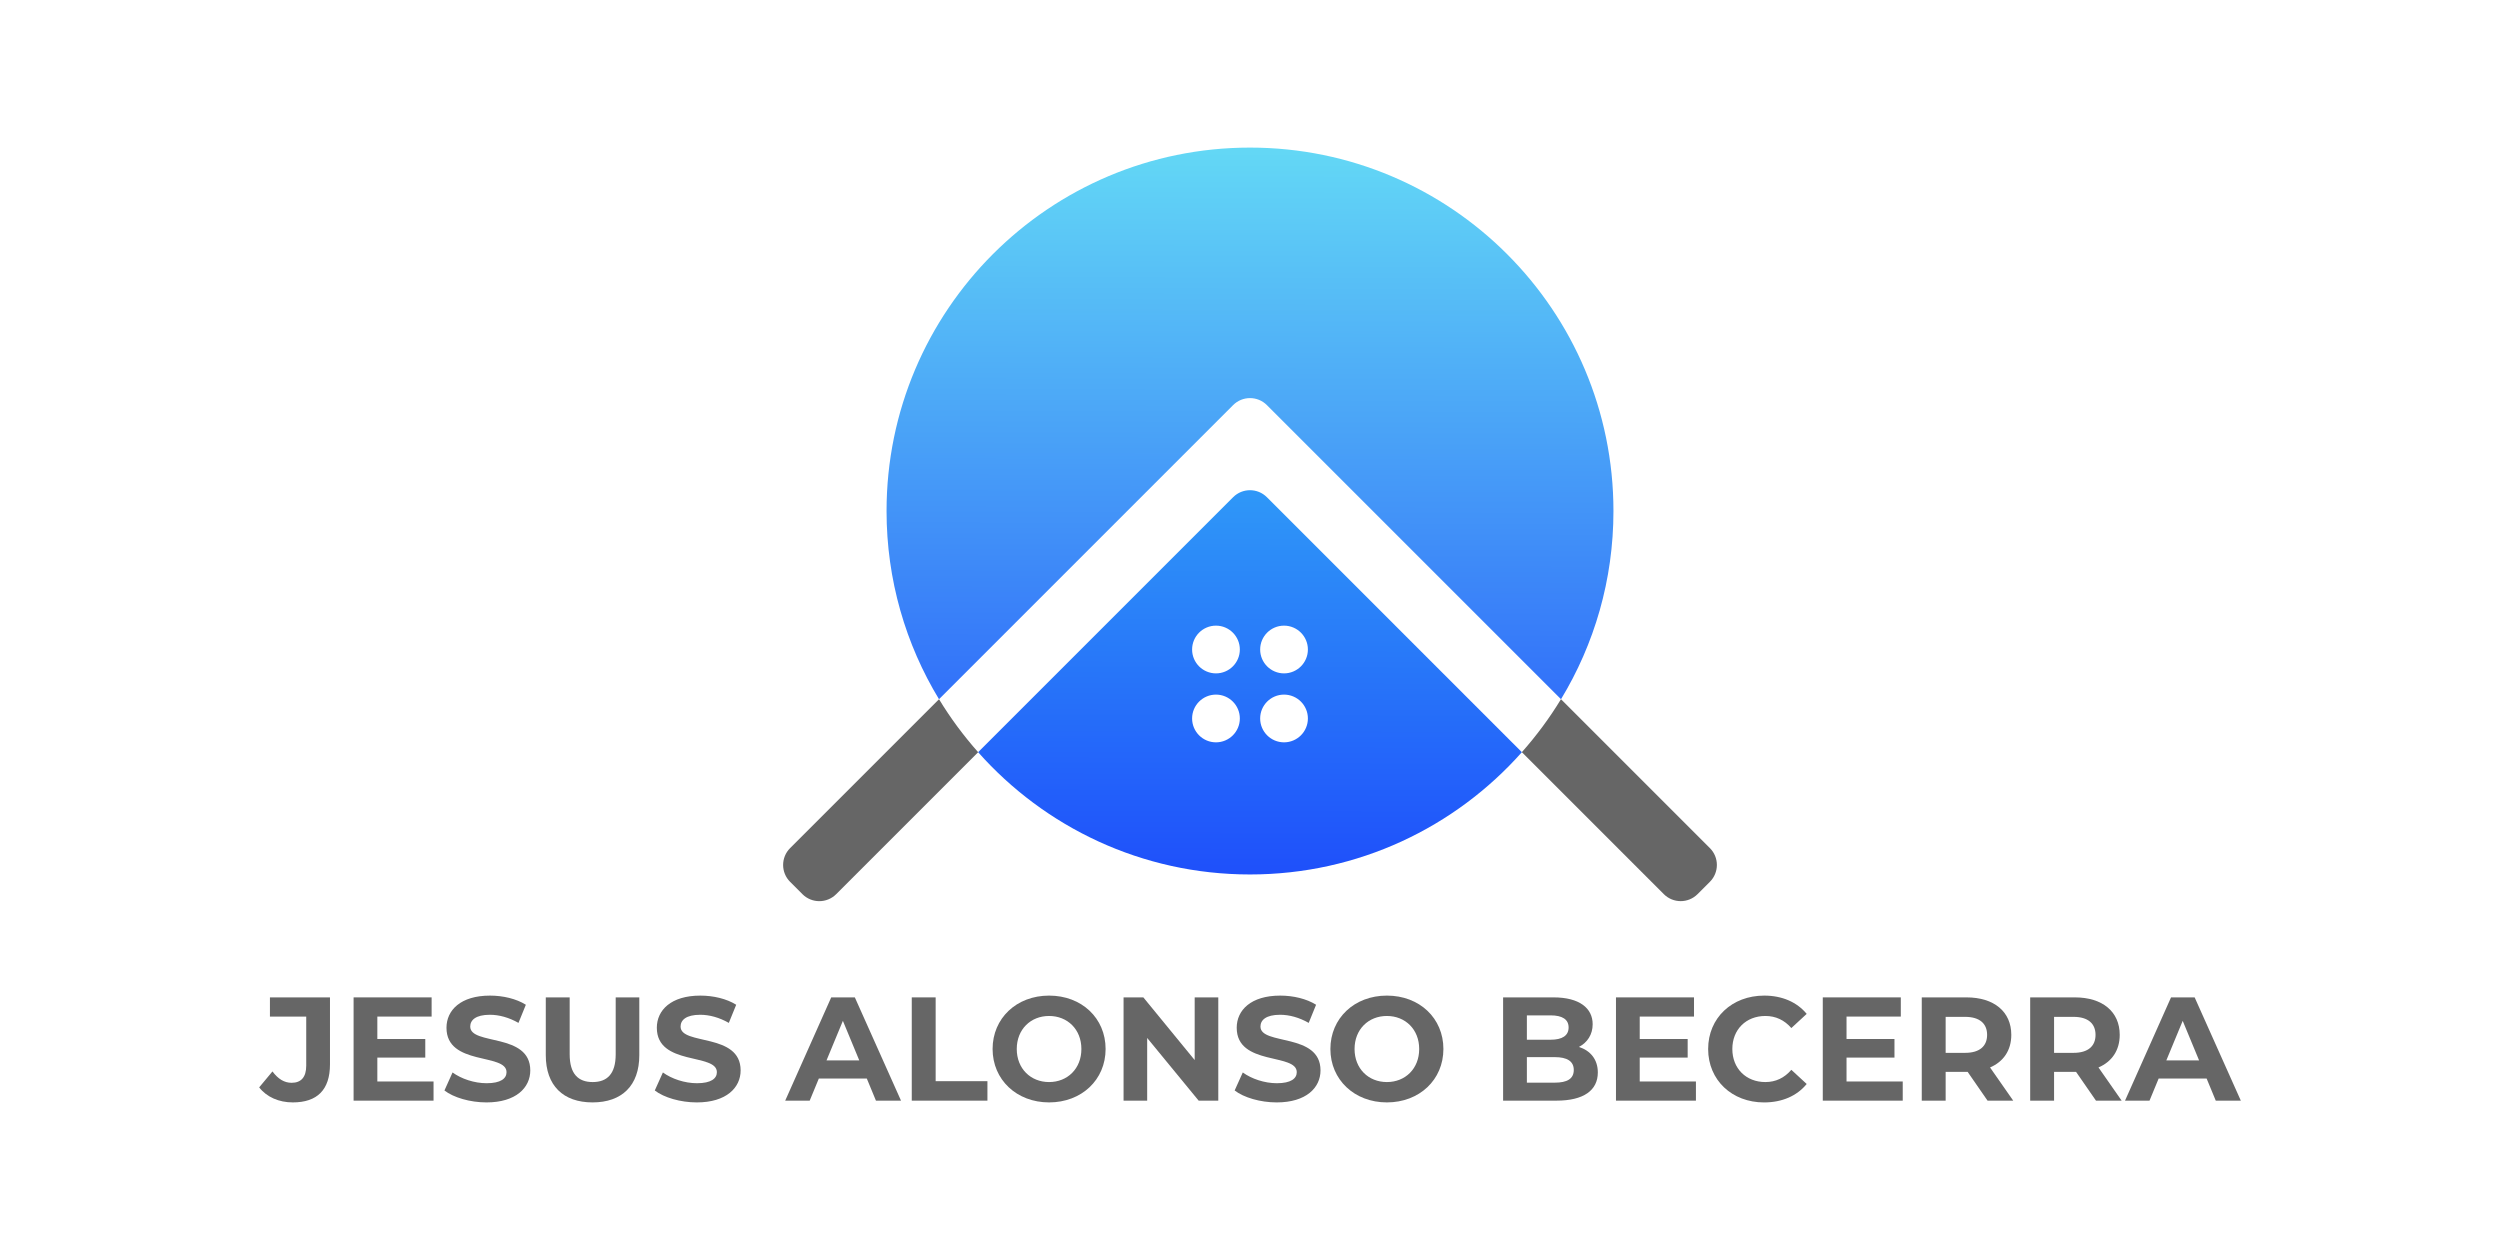
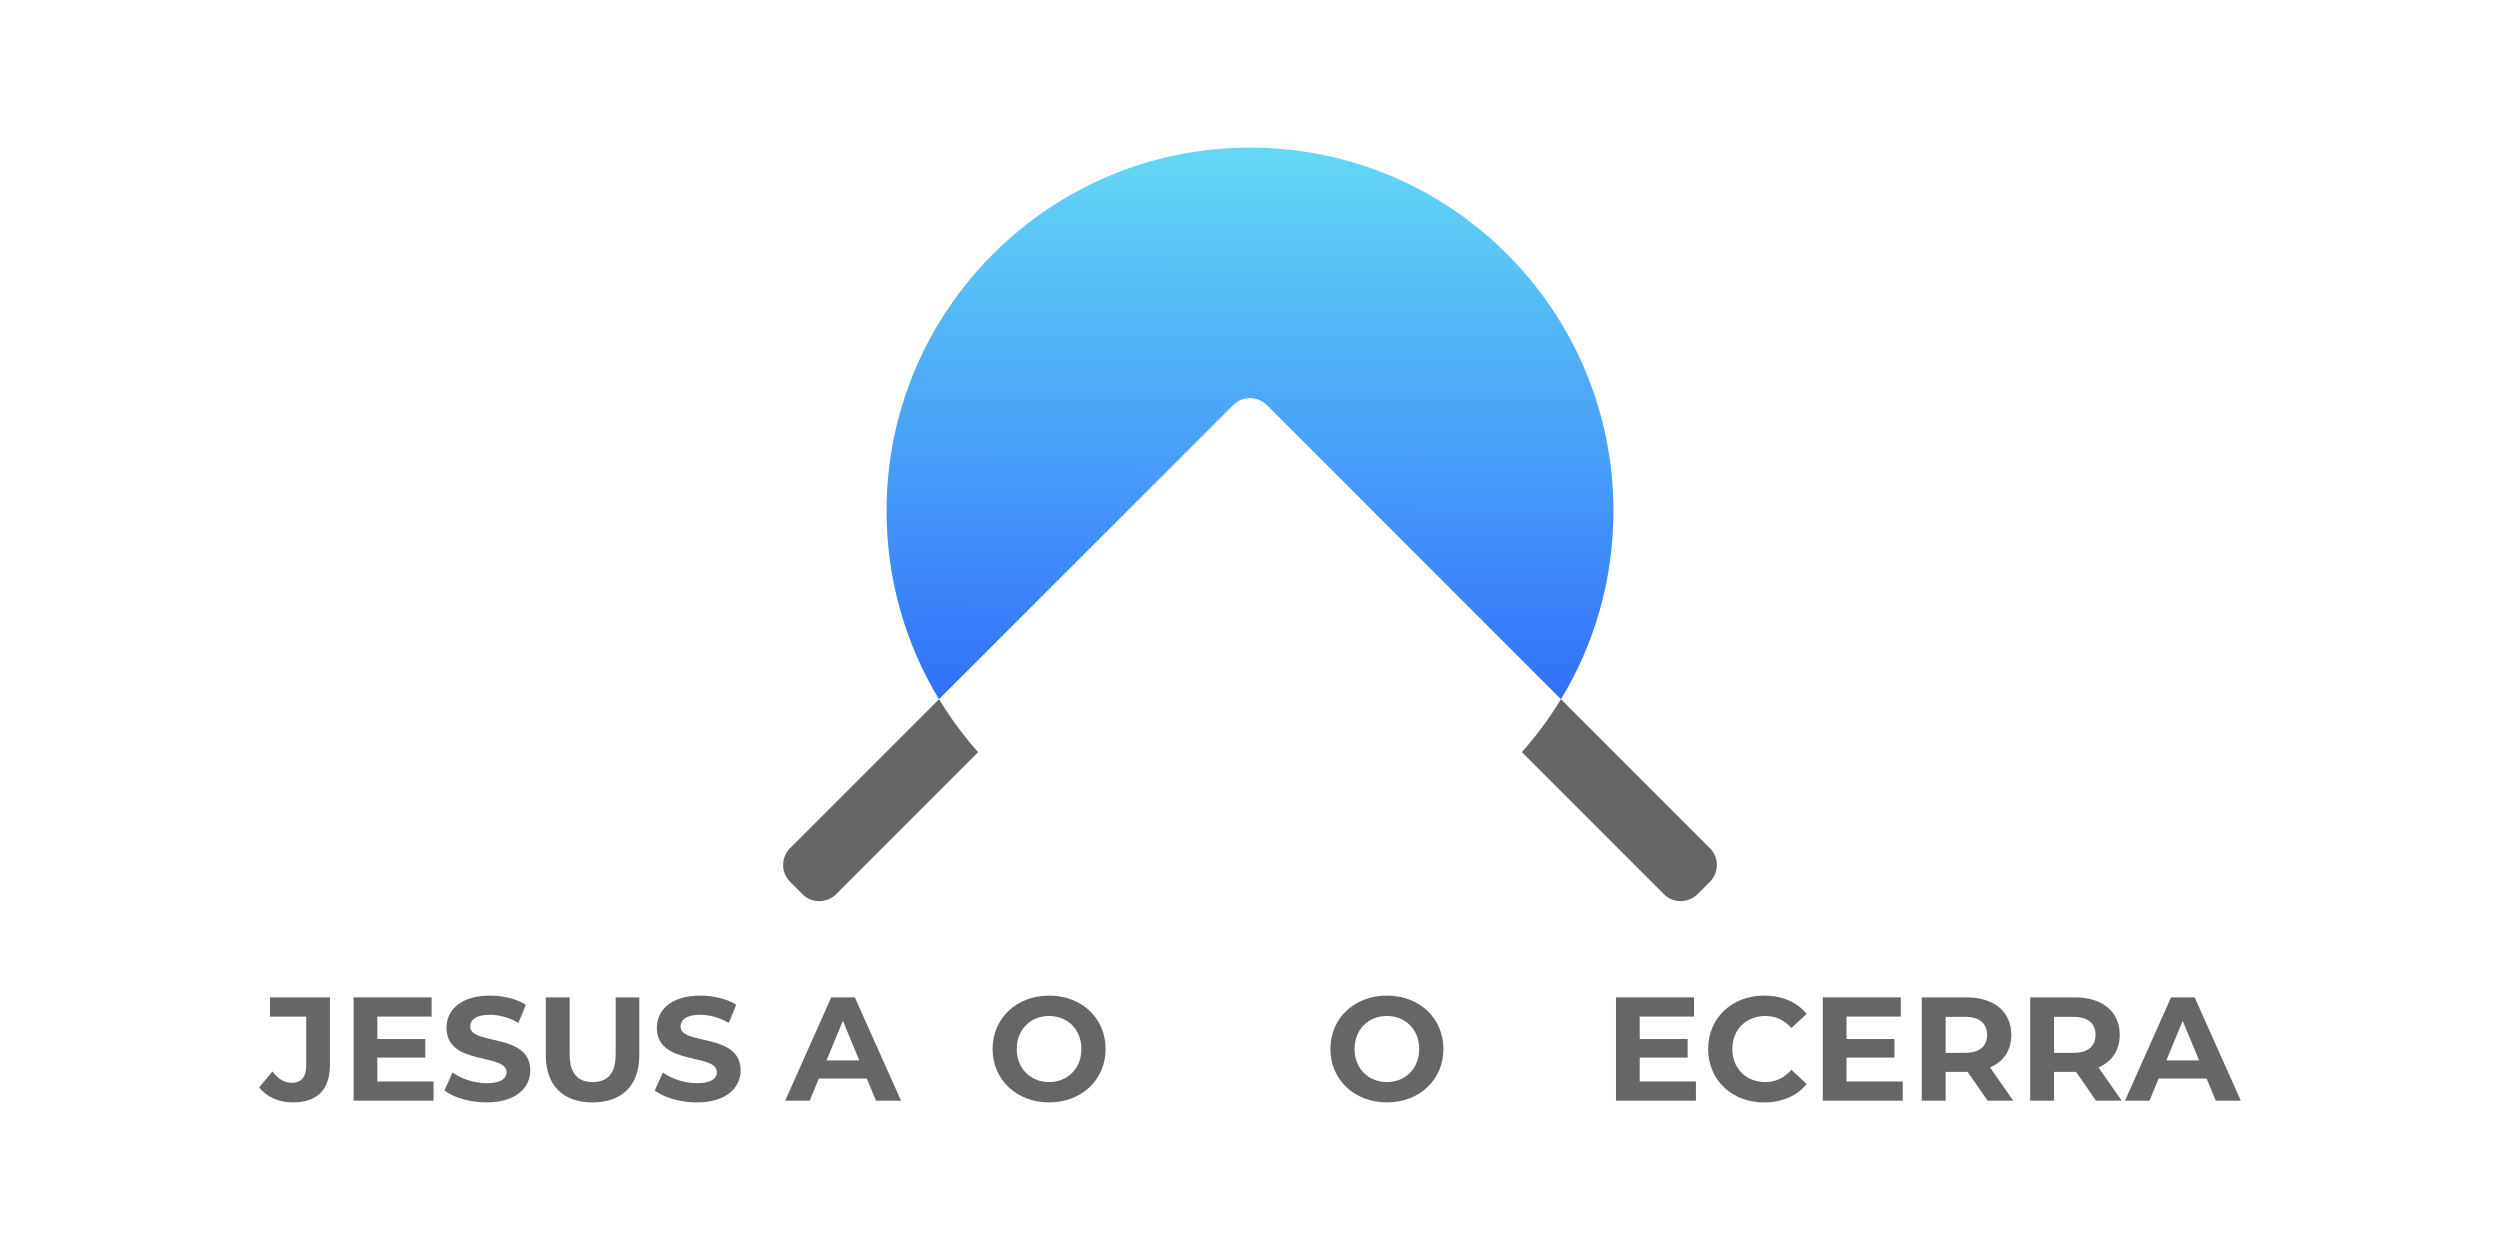
<svg xmlns="http://www.w3.org/2000/svg" id="Capa_1" data-name="Capa 1" viewBox="0 0 1080 540">
  <defs>
    <style>      .cls-1 {        fill: url(#Degradado_sin_nombre_689);      }      .cls-2 {        fill: #666;      }      .cls-3 {        fill: url(#Degradado_sin_nombre_469);      }    </style>
    <linearGradient id="Degradado_sin_nombre_689" data-name="Degradado sin nombre 689" x1="539.57" y1="406.93" x2="540.41" y2="45.06" gradientUnits="userSpaceOnUse">
      <stop offset="0" stop-color="#1c43fb" />
      <stop offset="1" stop-color="#67e0f5" />
    </linearGradient>
    <linearGradient id="Degradado_sin_nombre_469" data-name="Degradado sin nombre 469" x1="539.81" y1="406.93" x2="540.65" y2="45.06" gradientUnits="userSpaceOnUse">
      <stop offset="0" stop-color="#1c43fb" />
      <stop offset="1" stop-color="#3fe0f5" />
    </linearGradient>
  </defs>
  <g>
    <path class="cls-1" d="M547.29,175l127.06,127.06c14.38-23.71,22.66-51.53,22.66-81.29,0-86.71-70.29-157.01-157.01-157.01s-157.01,70.29-157.01,157.01c0,29.76,8.28,57.58,22.66,81.29l127.06-127.06c4.03-4.03,10.55-4.03,14.58,0Z" />
-     <path class="cls-3" d="M547.29,214.79c-4.03-4.03-10.55-4.03-14.58,0l-96.01,96.01-14.15,14.15c28.76,32.4,70.72,52.82,117.45,52.82s88.69-20.42,117.45-52.82l-14.15-14.15-96.01-96.01ZM525.3,320.69c-5.69,0-10.31-4.62-10.31-10.31s4.62-10.31,10.31-10.31,10.31,4.62,10.31,10.31-4.62,10.31-10.31,10.31ZM525.3,290.9c-5.69,0-10.31-4.62-10.31-10.31s4.62-10.31,10.31-10.31,10.31,4.62,10.31,10.31-4.62,10.31-10.31,10.31ZM554.7,320.69h0c-5.69,0-10.31-4.62-10.31-10.31s4.62-10.31,10.31-10.31h0c5.69,0,10.31,4.62,10.31,10.31s-4.62,10.31-10.31,10.31ZM554.7,290.9h0c-5.69,0-10.31-4.62-10.31-10.31s4.62-10.31,10.31-10.31h0c5.69,0,10.31,4.62,10.31,10.31s-4.62,10.31-10.31,10.31Z" />
    <path class="cls-2" d="M341.33,366.38c-4.03,4.03-4.03,10.55,0,14.58l5.32,5.32c4.03,4.03,10.55,4.03,14.58,0l55.58-55.58,5.75-5.75c-6.29-7.09-11.96-14.74-16.9-22.89l-64.33,64.32Z" />
    <path class="cls-2" d="M738.67,366.38l-64.33-64.33c-4.94,8.15-10.61,15.8-16.9,22.89l5.75,5.75,55.58,55.58c4.03,4.03,10.55,4.03,14.58,0l5.32-5.32c4.03-4.03,4.03-10.55,0-14.58Z" />
  </g>
  <g>
    <path class="cls-2" d="M111.97,469.74l5.73-6.88c2.42,3.25,5.1,4.91,8.28,4.91,4.14,0,6.31-2.49,6.31-7.39v-21.22h-15.68v-8.29h25.94v28.93c0,11.03-5.54,16.44-16.06,16.44-5.99,0-11.28-2.29-14.53-6.5Z" />
    <path class="cls-2" d="M187.29,467.19v8.29h-34.54v-44.61h33.71v8.29h-23.45v9.69h20.71v8.03h-20.71v10.32h24.28Z" />
    <path class="cls-2" d="M192,471.08l3.5-7.78c3.76,2.74,9.37,4.65,14.72,4.65,6.12,0,8.6-2.04,8.6-4.78,0-8.35-25.94-2.61-25.94-19.18,0-7.58,6.12-13.89,18.8-13.89,5.61,0,11.34,1.34,15.49,3.95l-3.19,7.84c-4.14-2.36-8.41-3.51-12.36-3.51-6.12,0-8.48,2.3-8.48,5.1,0,8.22,25.94,2.55,25.94,18.93,0,7.46-6.18,13.83-18.93,13.83-7.07,0-14.21-2.1-18.16-5.16Z" />
    <path class="cls-2" d="M235.78,455.85v-24.98h10.32v24.6c0,8.48,3.7,11.98,9.94,11.98s9.94-3.51,9.94-11.98v-24.6h10.2v24.98c0,13.13-7.52,20.39-20.2,20.39s-20.2-7.26-20.2-20.39Z" />
    <path class="cls-2" d="M282.87,471.08l3.5-7.78c3.76,2.74,9.37,4.65,14.72,4.65,6.12,0,8.6-2.04,8.6-4.78,0-8.35-25.94-2.61-25.94-19.18,0-7.58,6.12-13.89,18.8-13.89,5.61,0,11.34,1.34,15.49,3.95l-3.19,7.84c-4.14-2.36-8.41-3.51-12.36-3.51-6.12,0-8.48,2.3-8.48,5.1,0,8.22,25.94,2.55,25.94,18.93,0,7.46-6.18,13.83-18.93,13.83-7.07,0-14.21-2.1-18.16-5.16Z" />
    <path class="cls-2" d="M374.45,465.92h-20.71l-3.95,9.56h-10.58l19.88-44.61h10.2l19.95,44.61h-10.83l-3.95-9.56ZM371.2,458.08l-7.07-17.08-7.07,17.08h14.15Z" />
-     <path class="cls-2" d="M393.88,430.87h10.32v36.2h22.37v8.41h-32.69v-44.61Z" />
    <path class="cls-2" d="M428.8,453.17c0-13.26,10.32-23.07,24.41-23.07s24.41,9.75,24.41,23.07-10.39,23.07-24.41,23.07-24.41-9.81-24.41-23.07ZM467.16,453.17c0-8.48-5.99-14.27-13.96-14.27s-13.96,5.8-13.96,14.27,5.99,14.28,13.96,14.28,13.96-5.8,13.96-14.28Z" />
-     <path class="cls-2" d="M526.3,430.87v44.61h-8.48l-22.24-27.08v27.08h-10.2v-44.61h8.54l22.18,27.08v-27.08h10.2Z" />
-     <path class="cls-2" d="M533.37,471.08l3.51-7.78c3.76,2.74,9.37,4.65,14.72,4.65,6.12,0,8.6-2.04,8.6-4.78,0-8.35-25.94-2.61-25.94-19.18,0-7.58,6.12-13.89,18.8-13.89,5.61,0,11.34,1.34,15.49,3.95l-3.19,7.84c-4.14-2.36-8.41-3.51-12.36-3.51-6.12,0-8.48,2.3-8.48,5.1,0,8.22,25.94,2.55,25.94,18.93,0,7.46-6.18,13.83-18.93,13.83-7.07,0-14.21-2.1-18.16-5.16Z" />
    <path class="cls-2" d="M574.73,453.17c0-13.26,10.32-23.07,24.41-23.07s24.41,9.75,24.41,23.07-10.39,23.07-24.41,23.07-24.41-9.81-24.41-23.07ZM613.09,453.17c0-8.48-5.99-14.27-13.96-14.27s-13.96,5.8-13.96,14.27,5.99,14.28,13.96,14.28,13.96-5.8,13.96-14.28Z" />
-     <path class="cls-2" d="M690.26,463.31c0,7.71-6.12,12.17-17.85,12.17h-23.07v-44.61h21.8c11.15,0,16.89,4.65,16.89,11.6,0,4.46-2.29,7.9-5.93,9.81,4.97,1.59,8.16,5.42,8.16,11.03ZM659.61,438.64v10.52h10.26c5.03,0,7.77-1.78,7.77-5.29s-2.74-5.23-7.77-5.23h-10.26ZM679.87,462.22c0-3.76-2.87-5.54-8.22-5.54h-12.04v11.03h12.04c5.35,0,8.22-1.66,8.22-5.48Z" />
    <path class="cls-2" d="M732.64,467.19v8.29h-34.54v-44.61h33.71v8.29h-23.45v9.69h20.71v8.03h-20.71v10.32h24.28Z" />
    <path class="cls-2" d="M737.92,453.17c0-13.45,10.32-23.07,24.22-23.07,7.71,0,14.15,2.8,18.35,7.9l-6.63,6.12c-2.99-3.44-6.75-5.22-11.22-5.22-8.35,0-14.27,5.86-14.27,14.27s5.93,14.28,14.27,14.28c4.46,0,8.22-1.79,11.22-5.29l6.63,6.12c-4.21,5.16-10.64,7.97-18.42,7.97-13.83,0-24.15-9.62-24.15-23.07Z" />
    <path class="cls-2" d="M821.98,467.19v8.29h-34.54v-44.61h33.71v8.29h-23.45v9.69h20.71v8.03h-20.71v10.32h24.28Z" />
    <path class="cls-2" d="M858.62,475.48l-8.6-12.43h-9.5v12.43h-10.32v-44.61h19.31c11.92,0,19.37,6.18,19.37,16.19,0,6.69-3.38,11.6-9.18,14.08l10.01,14.34h-11.09ZM848.93,439.28h-8.41v15.55h8.41c6.31,0,9.5-2.93,9.5-7.77s-3.19-7.78-9.5-7.78Z" />
    <path class="cls-2" d="M905.46,475.48l-8.6-12.43h-9.5v12.43h-10.32v-44.61h19.31c11.92,0,19.37,6.18,19.37,16.19,0,6.69-3.38,11.6-9.18,14.08l10.01,14.34h-11.09ZM895.77,439.28h-8.41v15.55h8.41c6.31,0,9.5-2.93,9.5-7.77s-3.19-7.78-9.5-7.78Z" />
    <path class="cls-2" d="M953.25,465.92h-20.71l-3.95,9.56h-10.58l19.88-44.61h10.2l19.95,44.61h-10.83l-3.95-9.56ZM950,458.08l-7.07-17.08-7.07,17.08h14.15Z" />
  </g>
</svg>